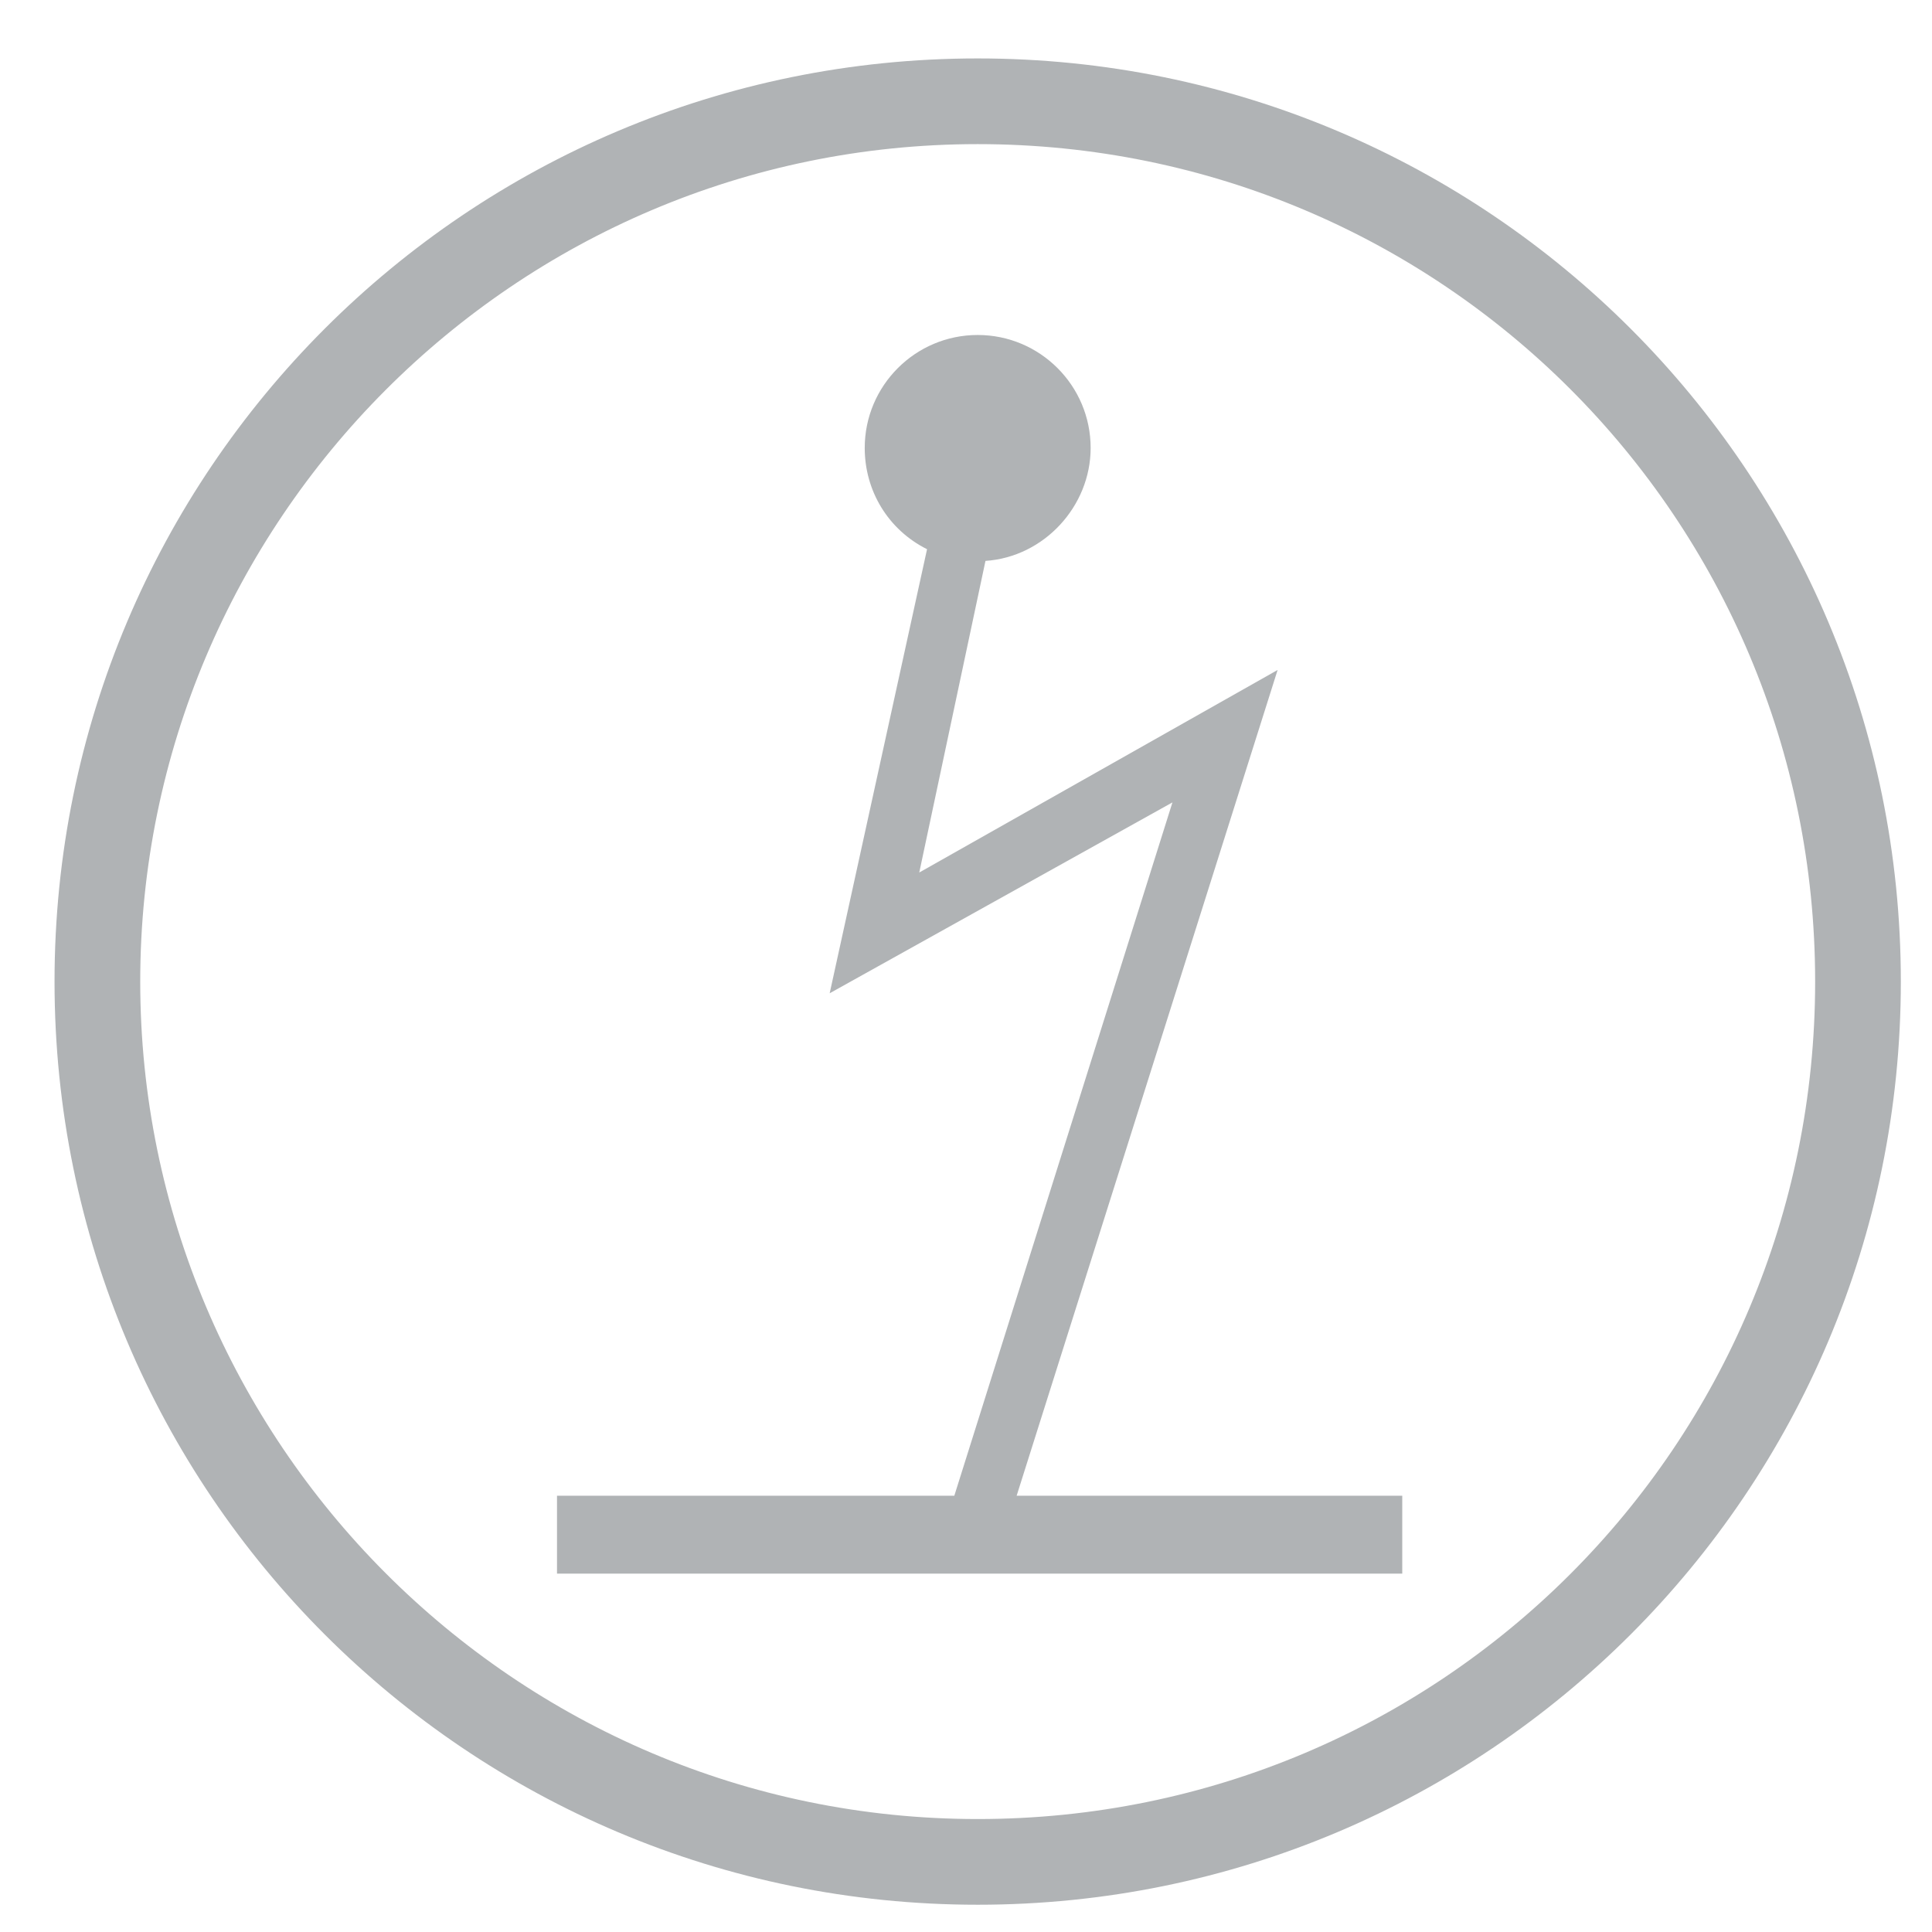
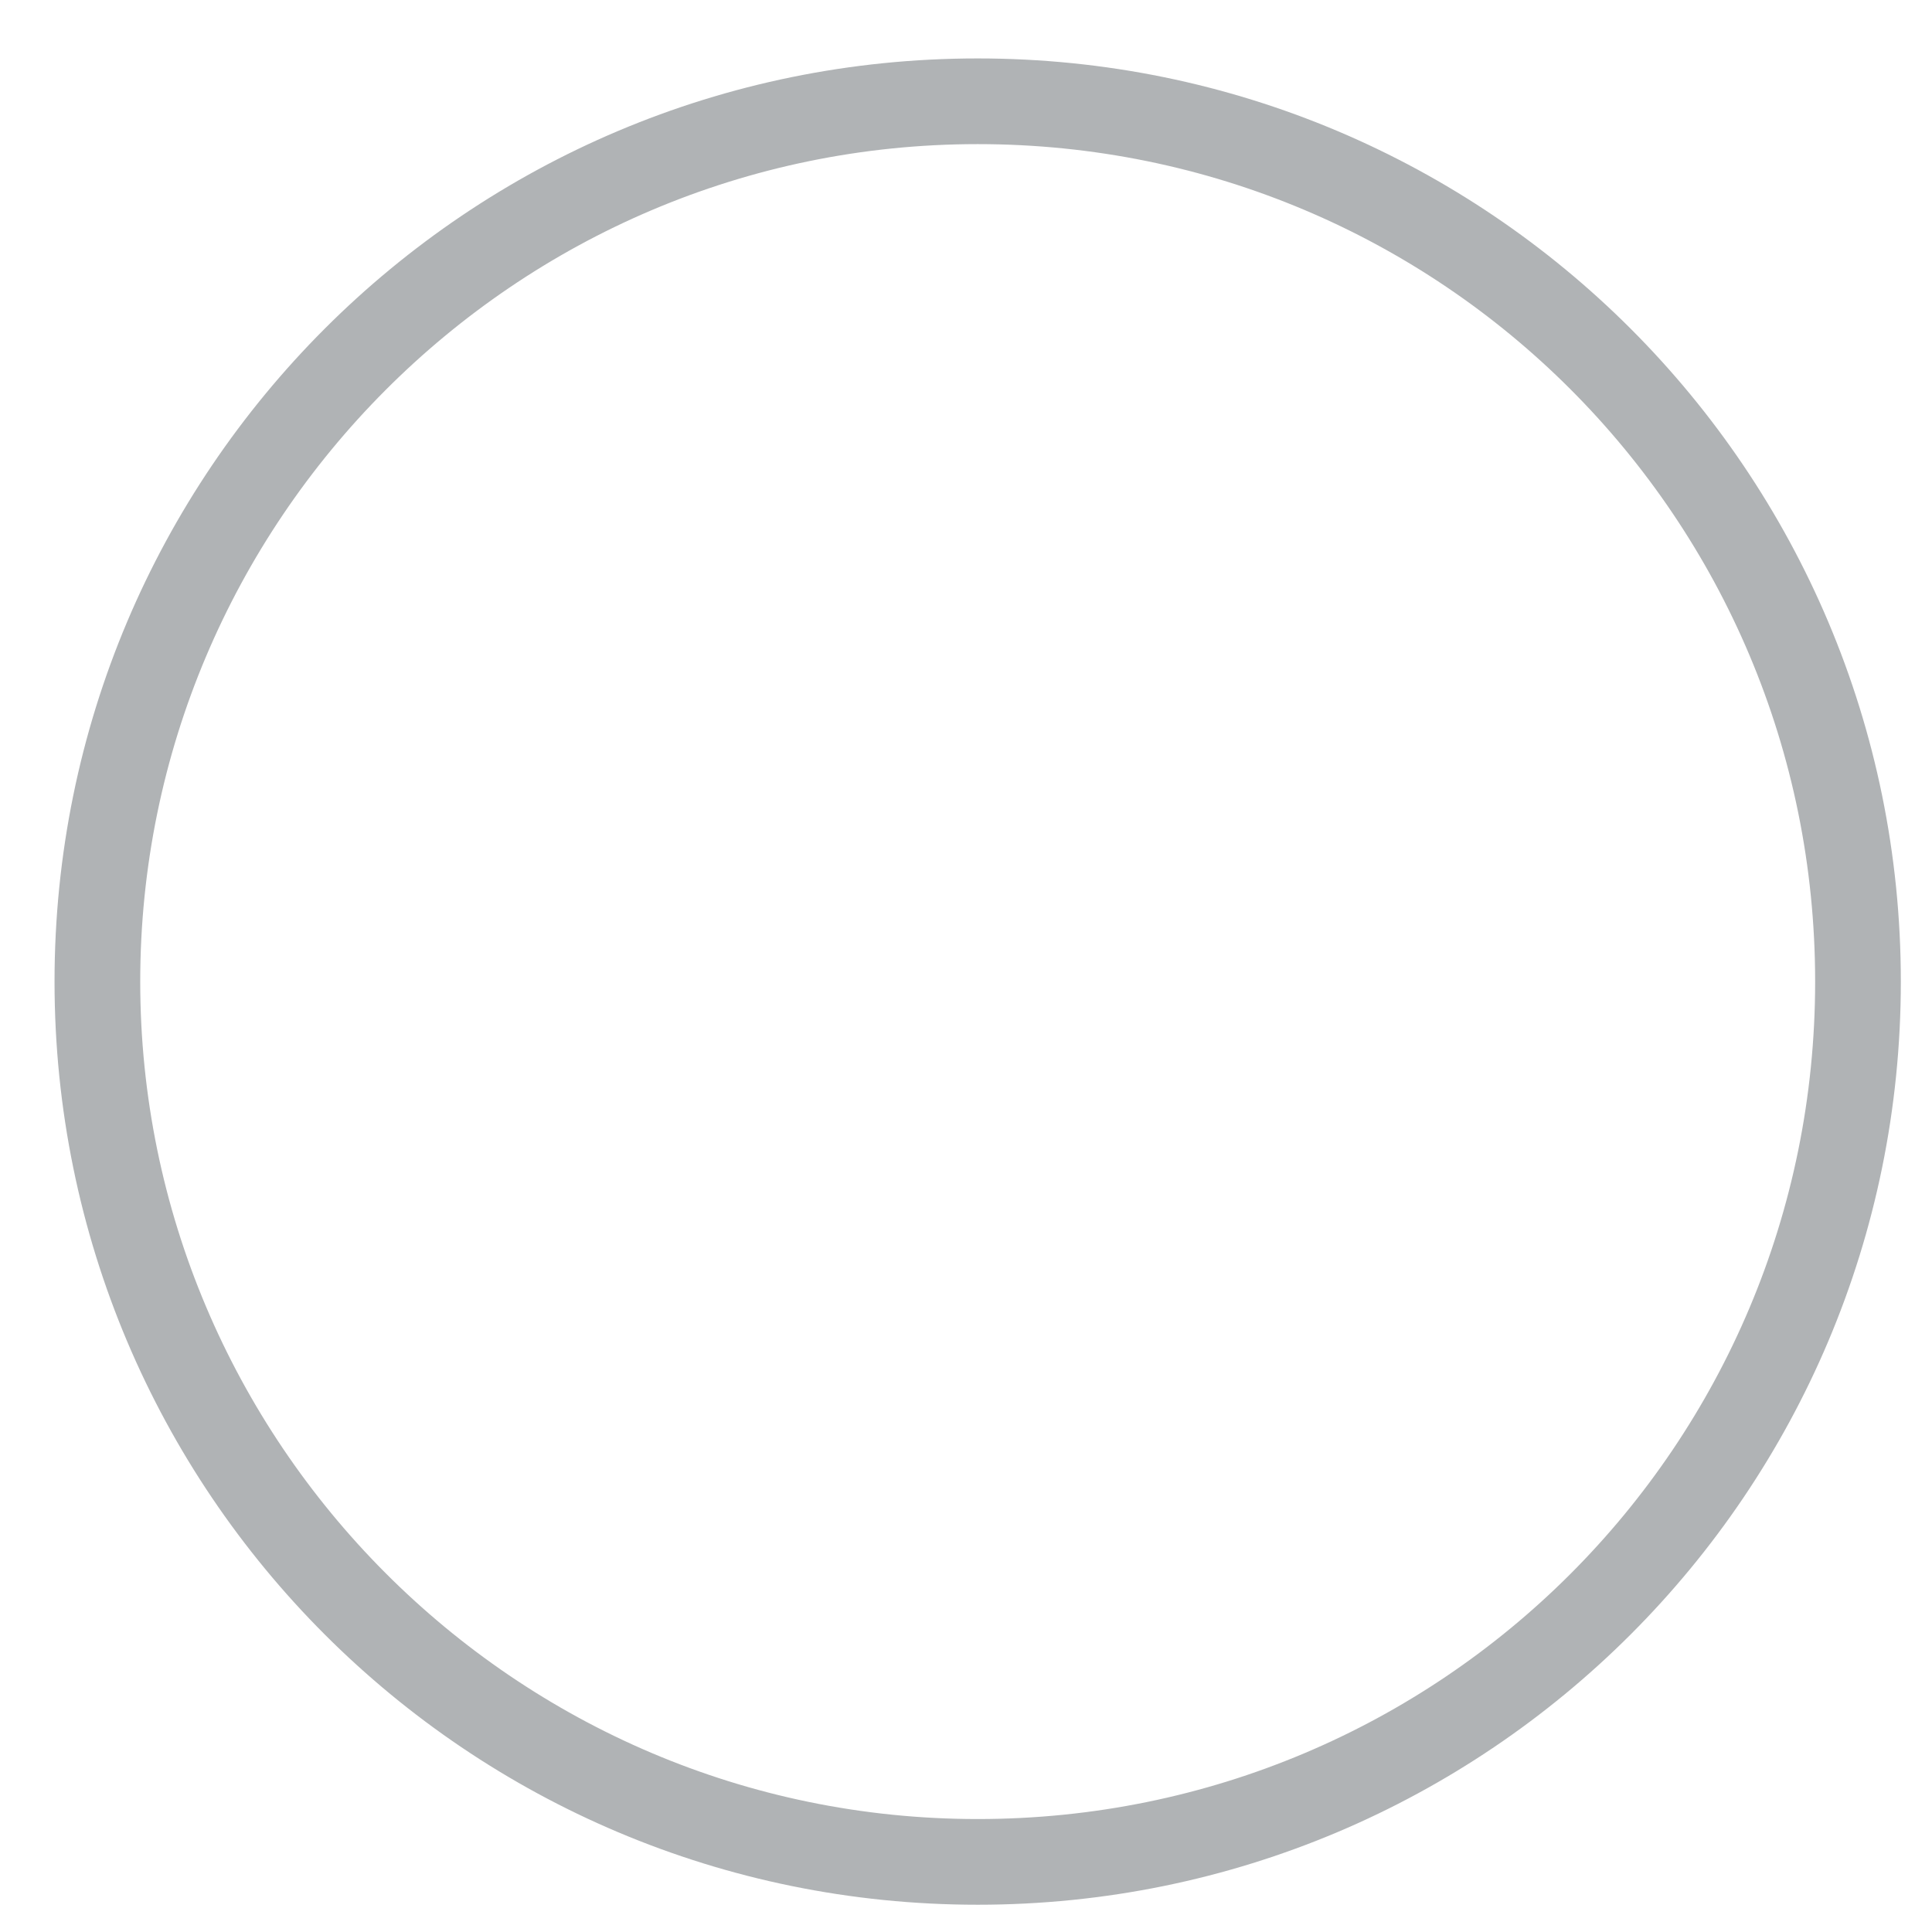
<svg xmlns="http://www.w3.org/2000/svg" version="1.1" id="Ebene_1" x="0px" y="0px" viewBox="0 0 49.6 49.6" style="enable-background:new 0 0 49.6 49.6;" xml:space="preserve">
  <style type="text/css">
	.st0{fill:#B0B3B5;}
	.st1{fill:none;}
</style>
  <path class="st0" d="M25.1,46.7C13.2,46.7,3.6,37,3.6,25.2S13.2,3.7,25.1,3.7c11.9,0,21.5,9.6,21.5,21.5S37,46.7,25.1,46.7   M25.1,1.5C12,1.5,1.4,12.1,1.4,25.2S12,48.9,25.1,48.9c13.1,0,23.7-10.6,23.7-23.7S38.2,1.5,25.1,1.5" />
-   <rect x="-133" y="-695.3" class="st1" width="595.3" height="841.9" />
-   <path class="st0" d="M32.8,17.2l-9.2,5.2l1.7-8c1.5-0.1,2.7-1.4,2.7-2.9c0-1.6-1.3-2.9-2.9-2.9c-1.6,0-2.9,1.3-2.9,2.9  c0,1.1,0.6,2.1,1.6,2.6l-2.5,11.4l8.8-4.9l-5.6,17.8H14.3v2H36v-2h-9.9L32.8,17.2z" />
</svg>